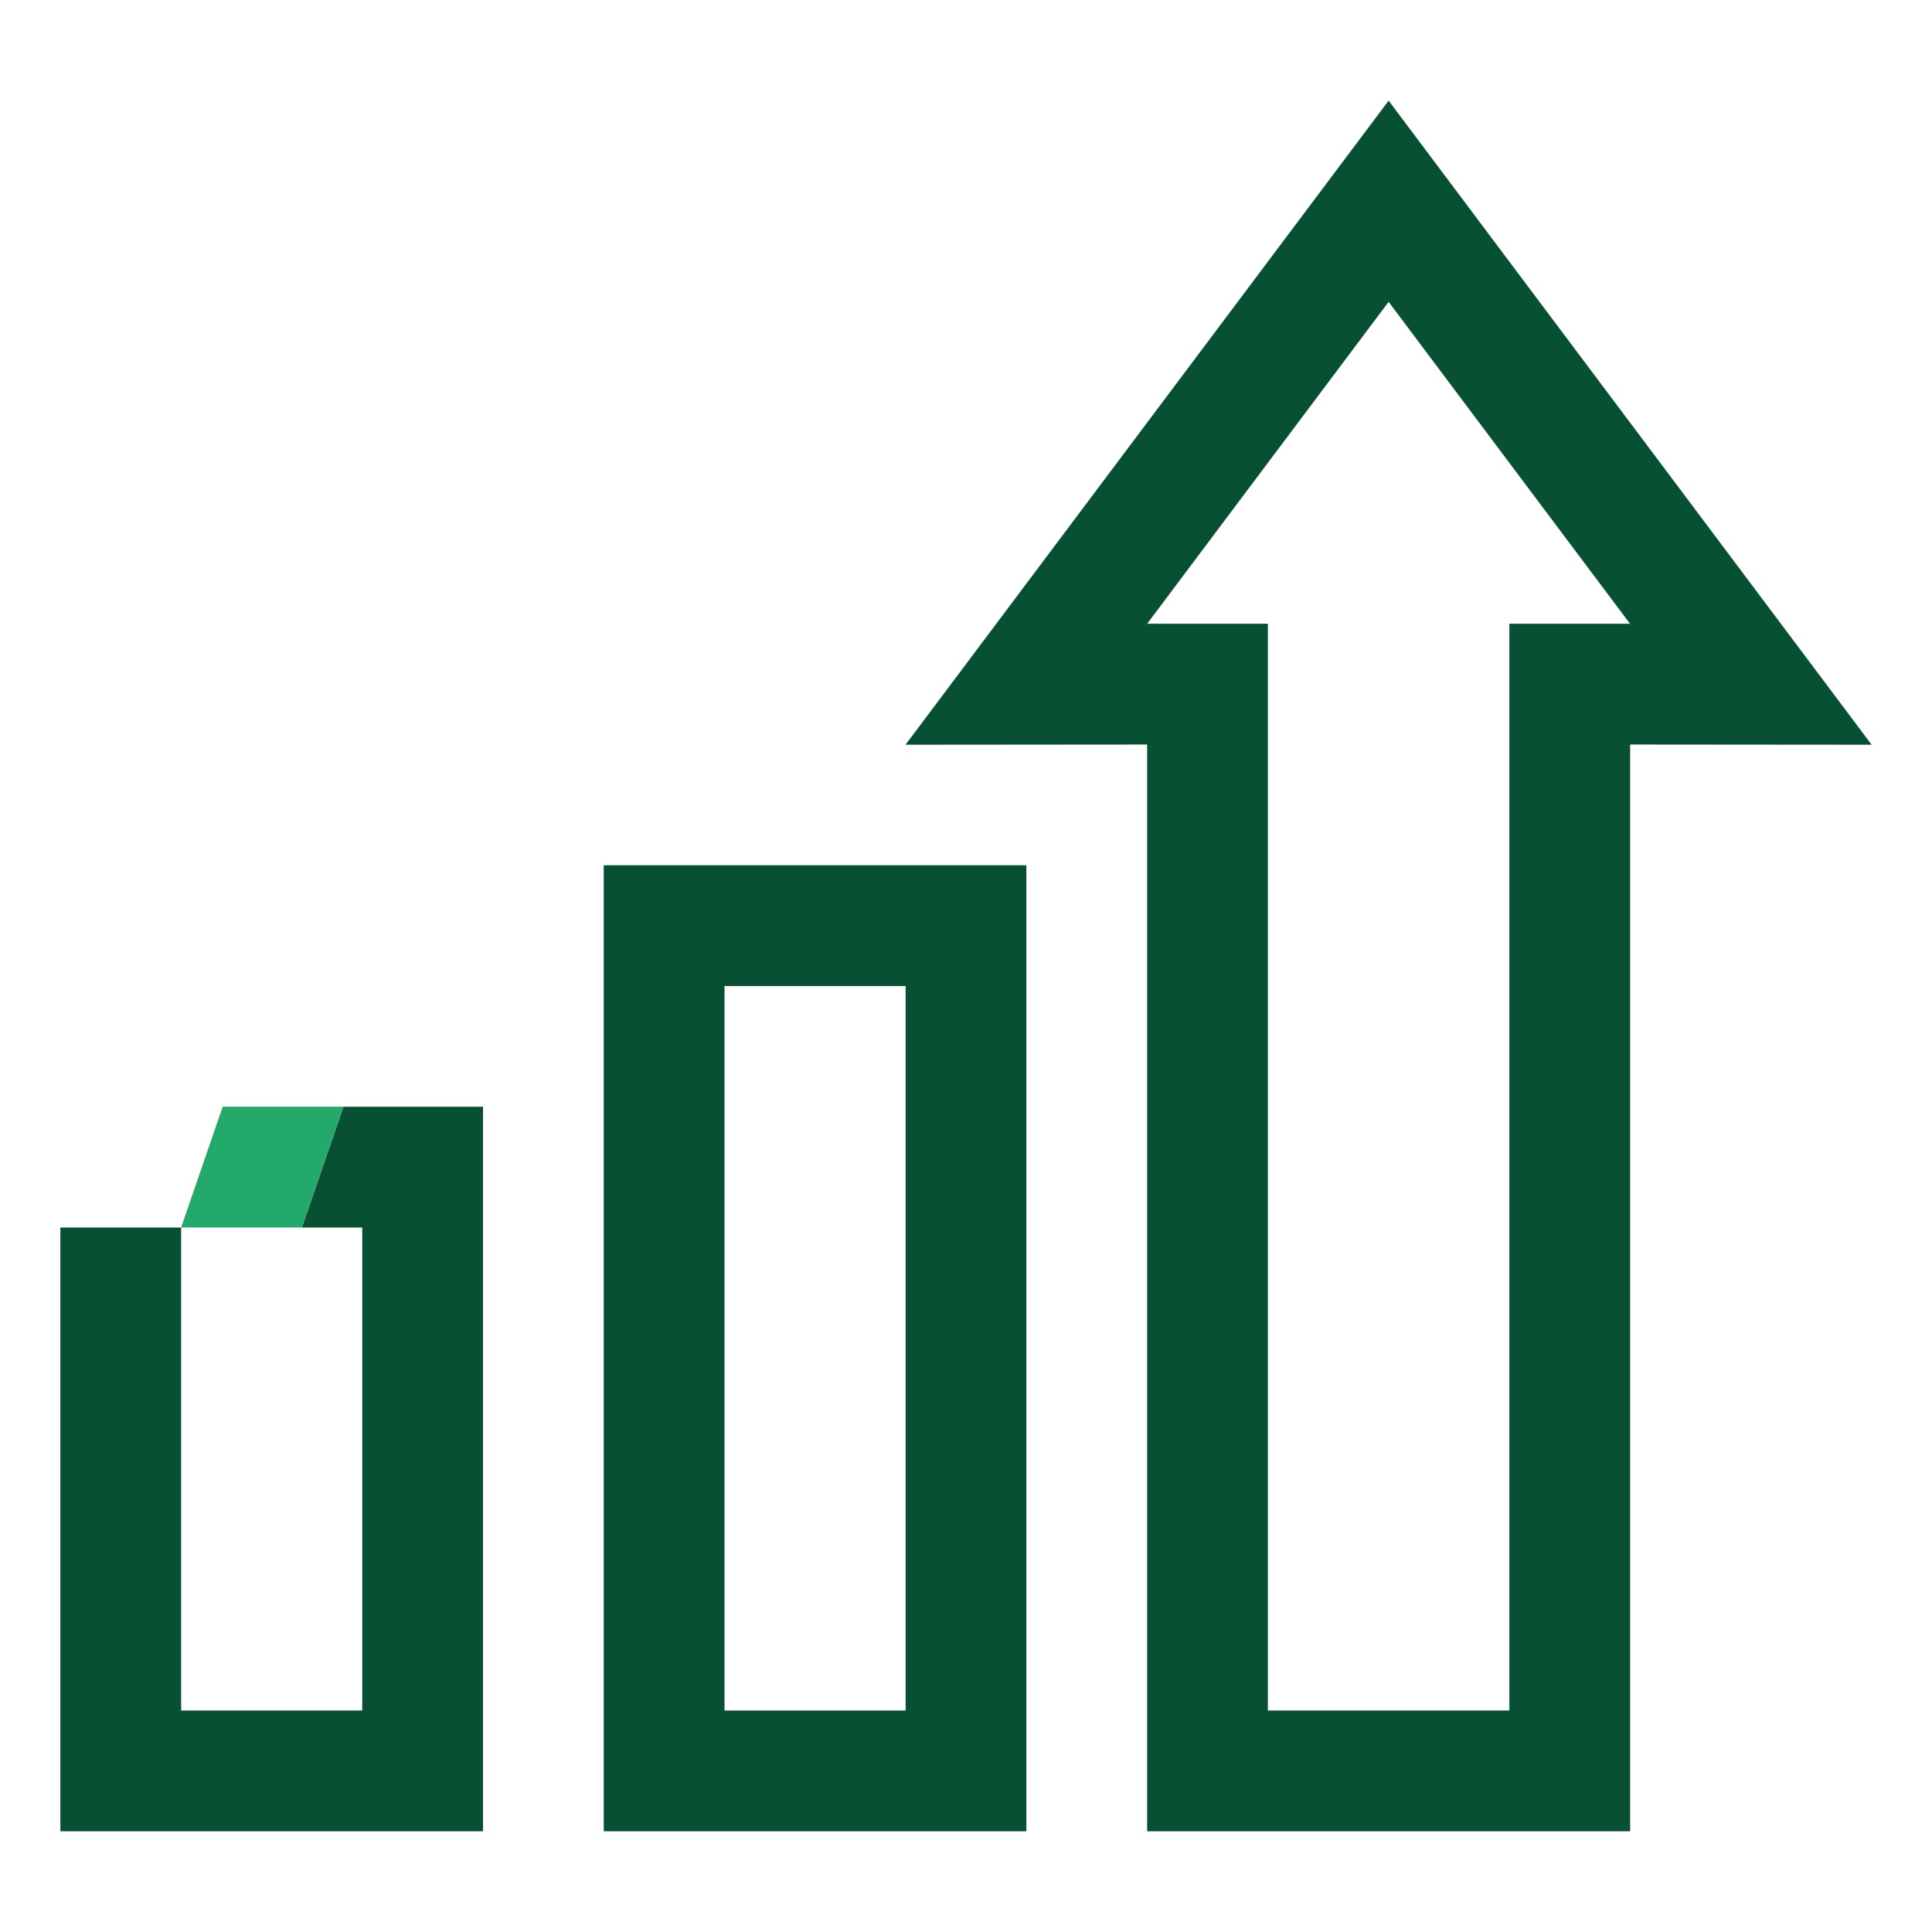
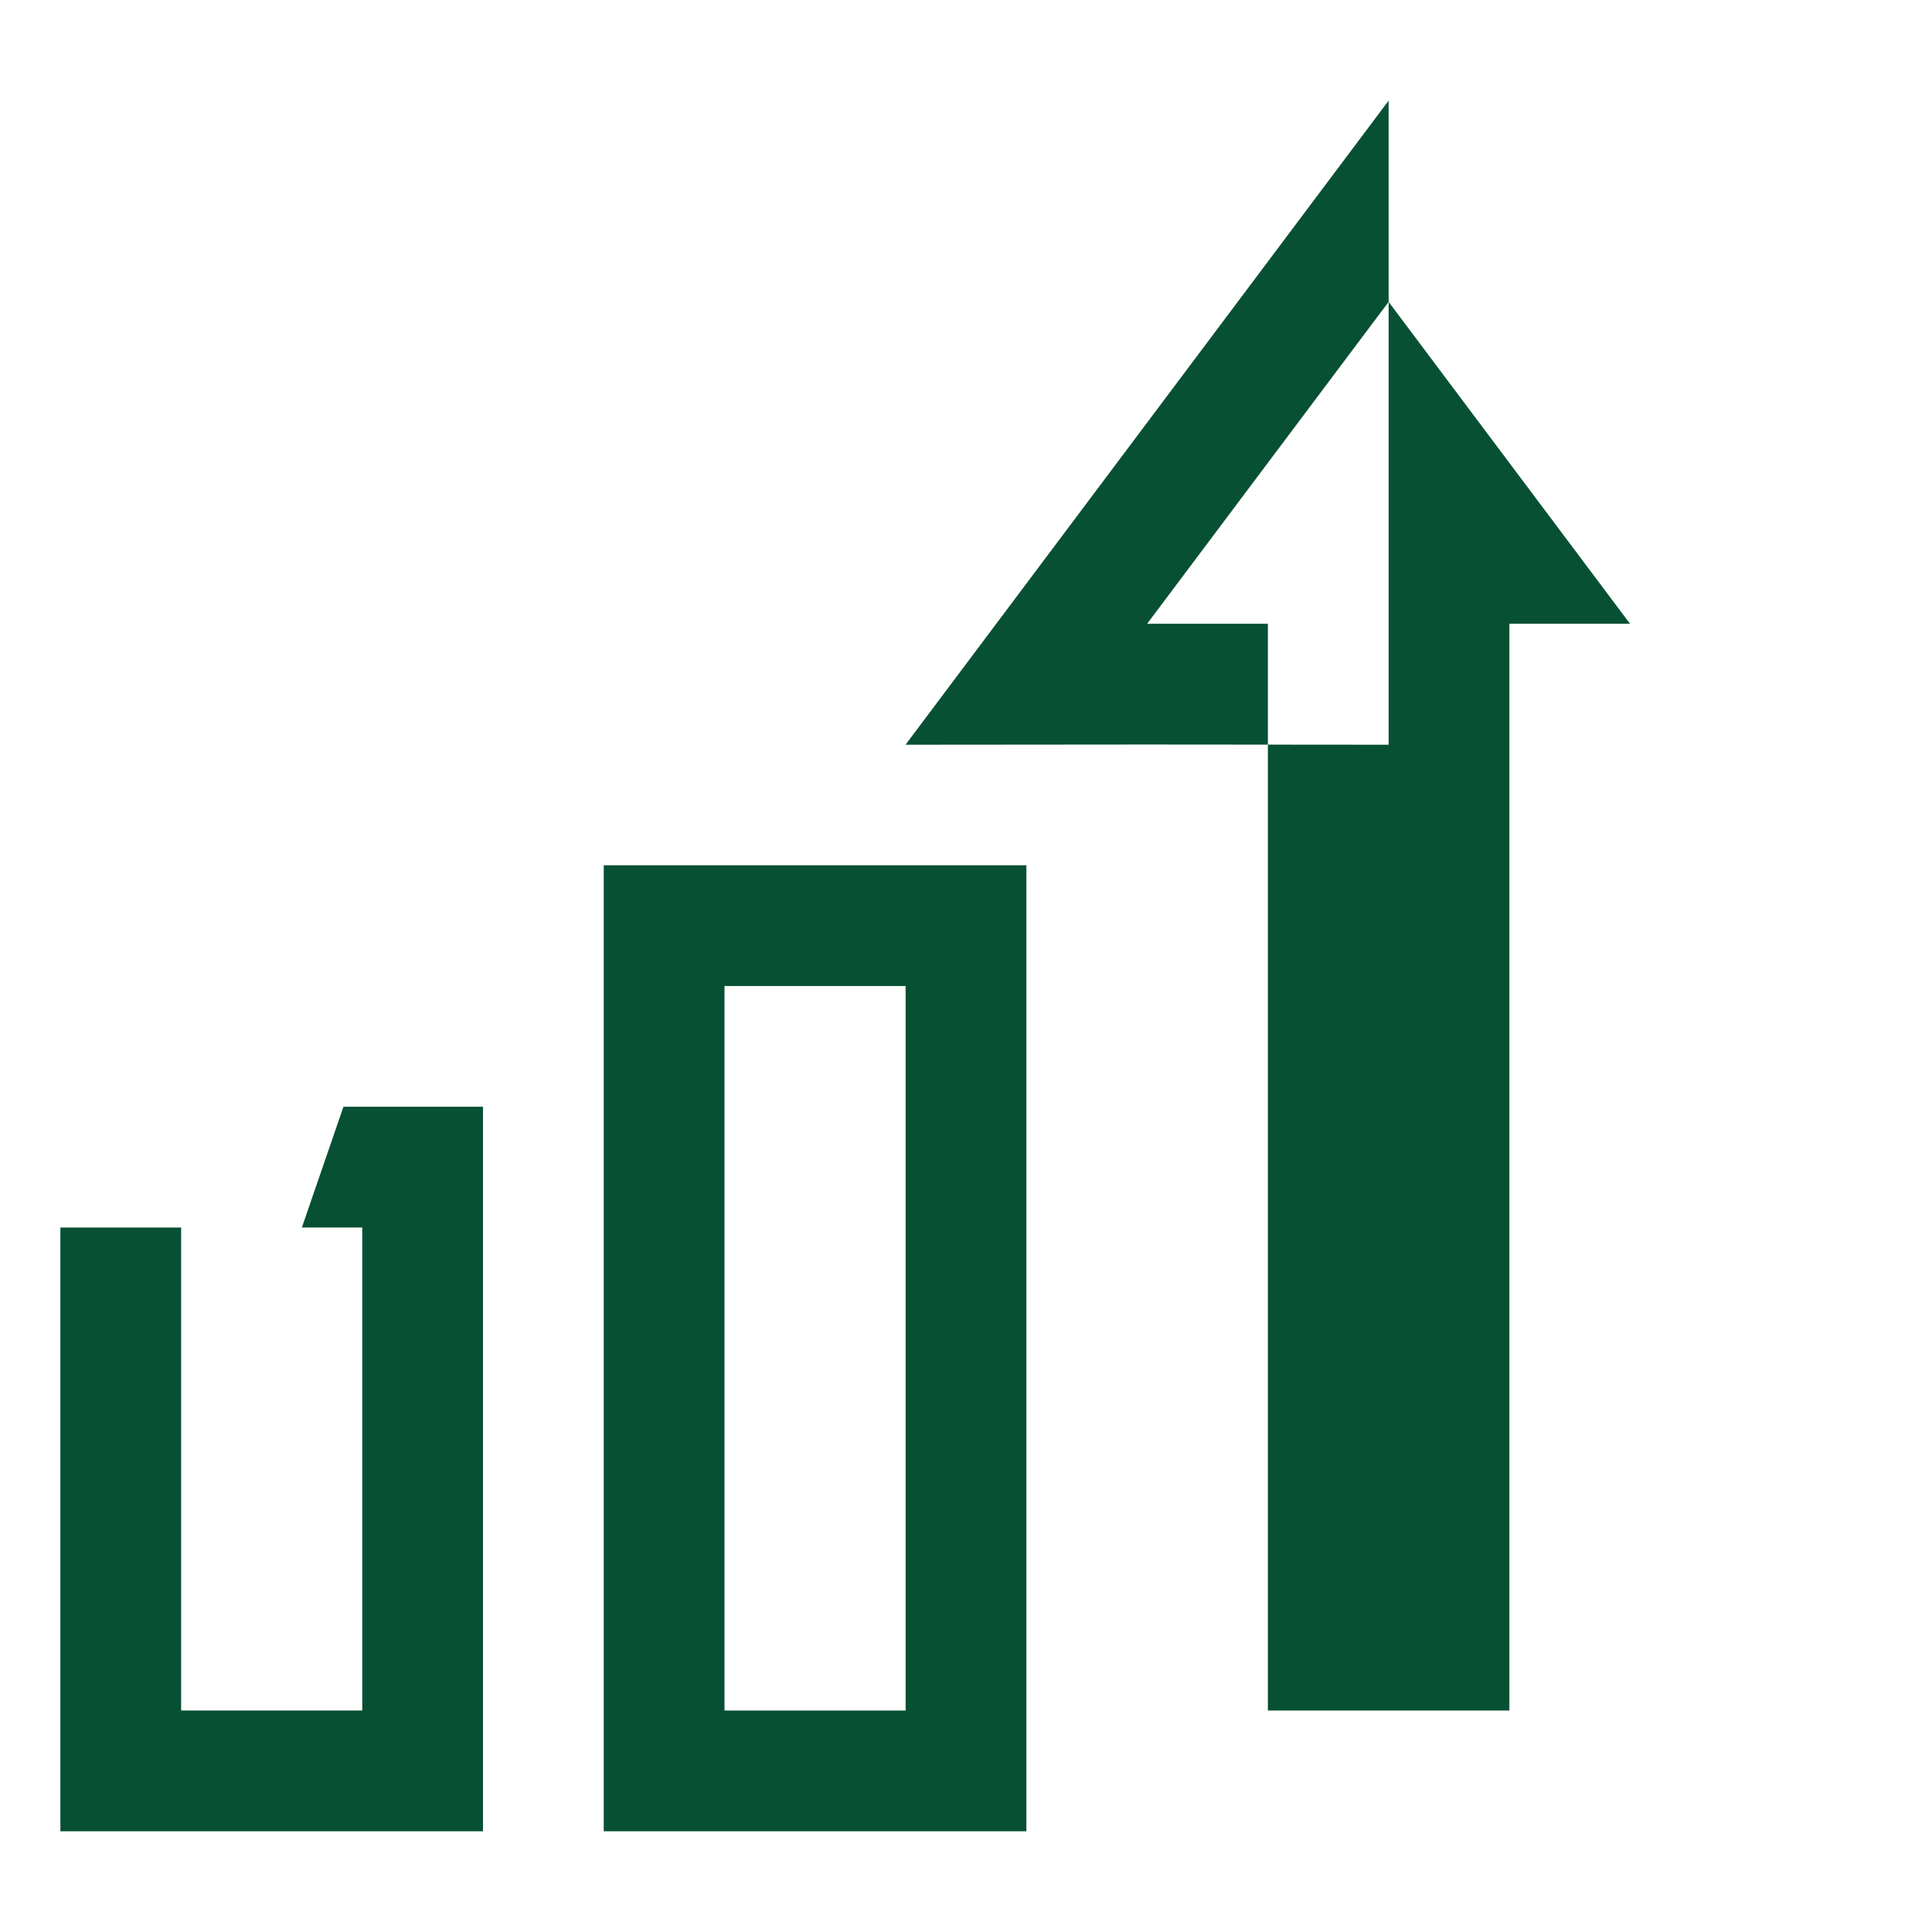
<svg xmlns="http://www.w3.org/2000/svg" version="1.1" id="Capa_1" x="0px" y="0px" viewBox="0 0 192 192" style="enable-background:new 0 0 192 192;" xml:space="preserve">
  <style type="text/css">
	.st0{fill:#075033;}
	.st1{fill:#23A96A;}
</style>
  <g id="Back">
</g>
  <g>
    <polygon class="st0" points="48,109.99 48,181.99 6,181.99 6,121.99 18,121.99 18,169.99    36,169.99 36,121.99 30,121.99 34.13,109.99  " />
    <path class="st0" d="M60,85.99v96h42v-96H60z M90,169.99H72v-72h18V169.99z" />
-     <path class="st0" d="M138,10L89.99,74.01L114,73.99v108h48v-108l24,0.02L138,10z M150,61.99v108h-24v-108   h-12L138,30l23.99,31.99H150z" />
-     <polygon class="st1" points="29.206,109.99 22.13,109.99 17.998,121.99 29.206,121.99    29.998,121.99 34.13,109.99  " />
+     <path class="st0" d="M138,10L89.99,74.01L114,73.99v108v-108l24,0.02L138,10z M150,61.99v108h-24v-108   h-12L138,30l23.99,31.99H150z" />
  </g>
</svg>